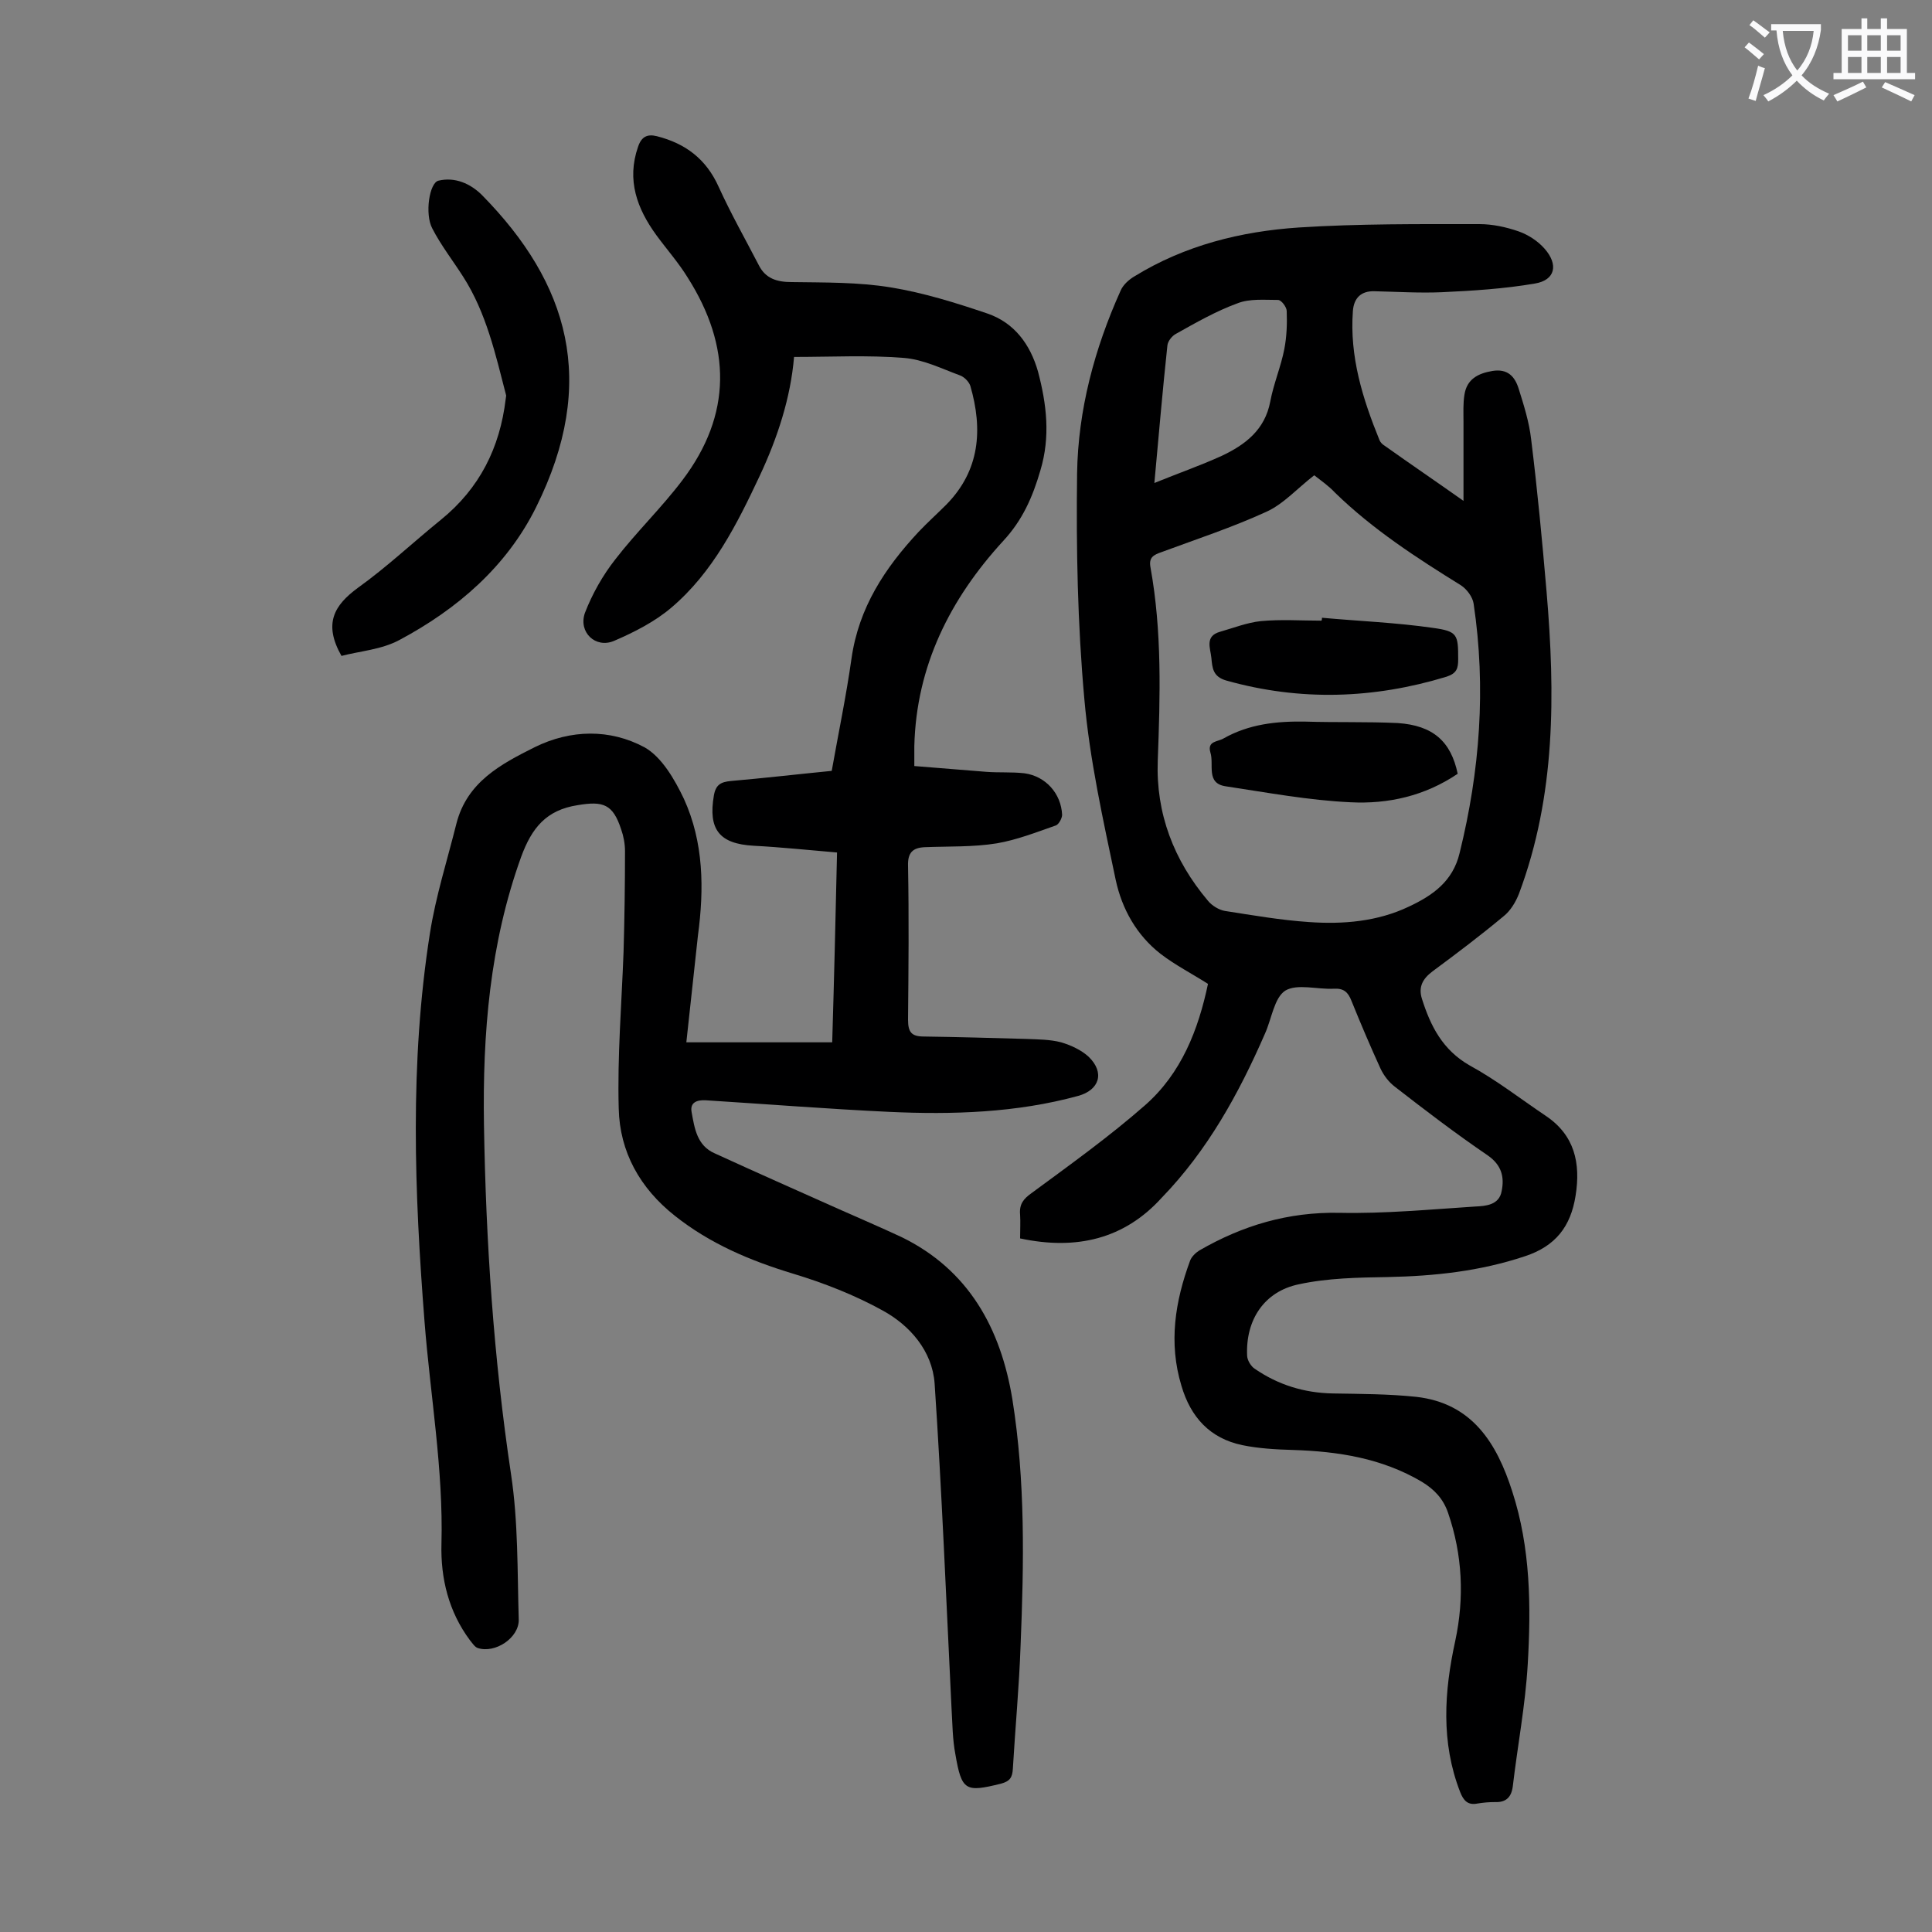
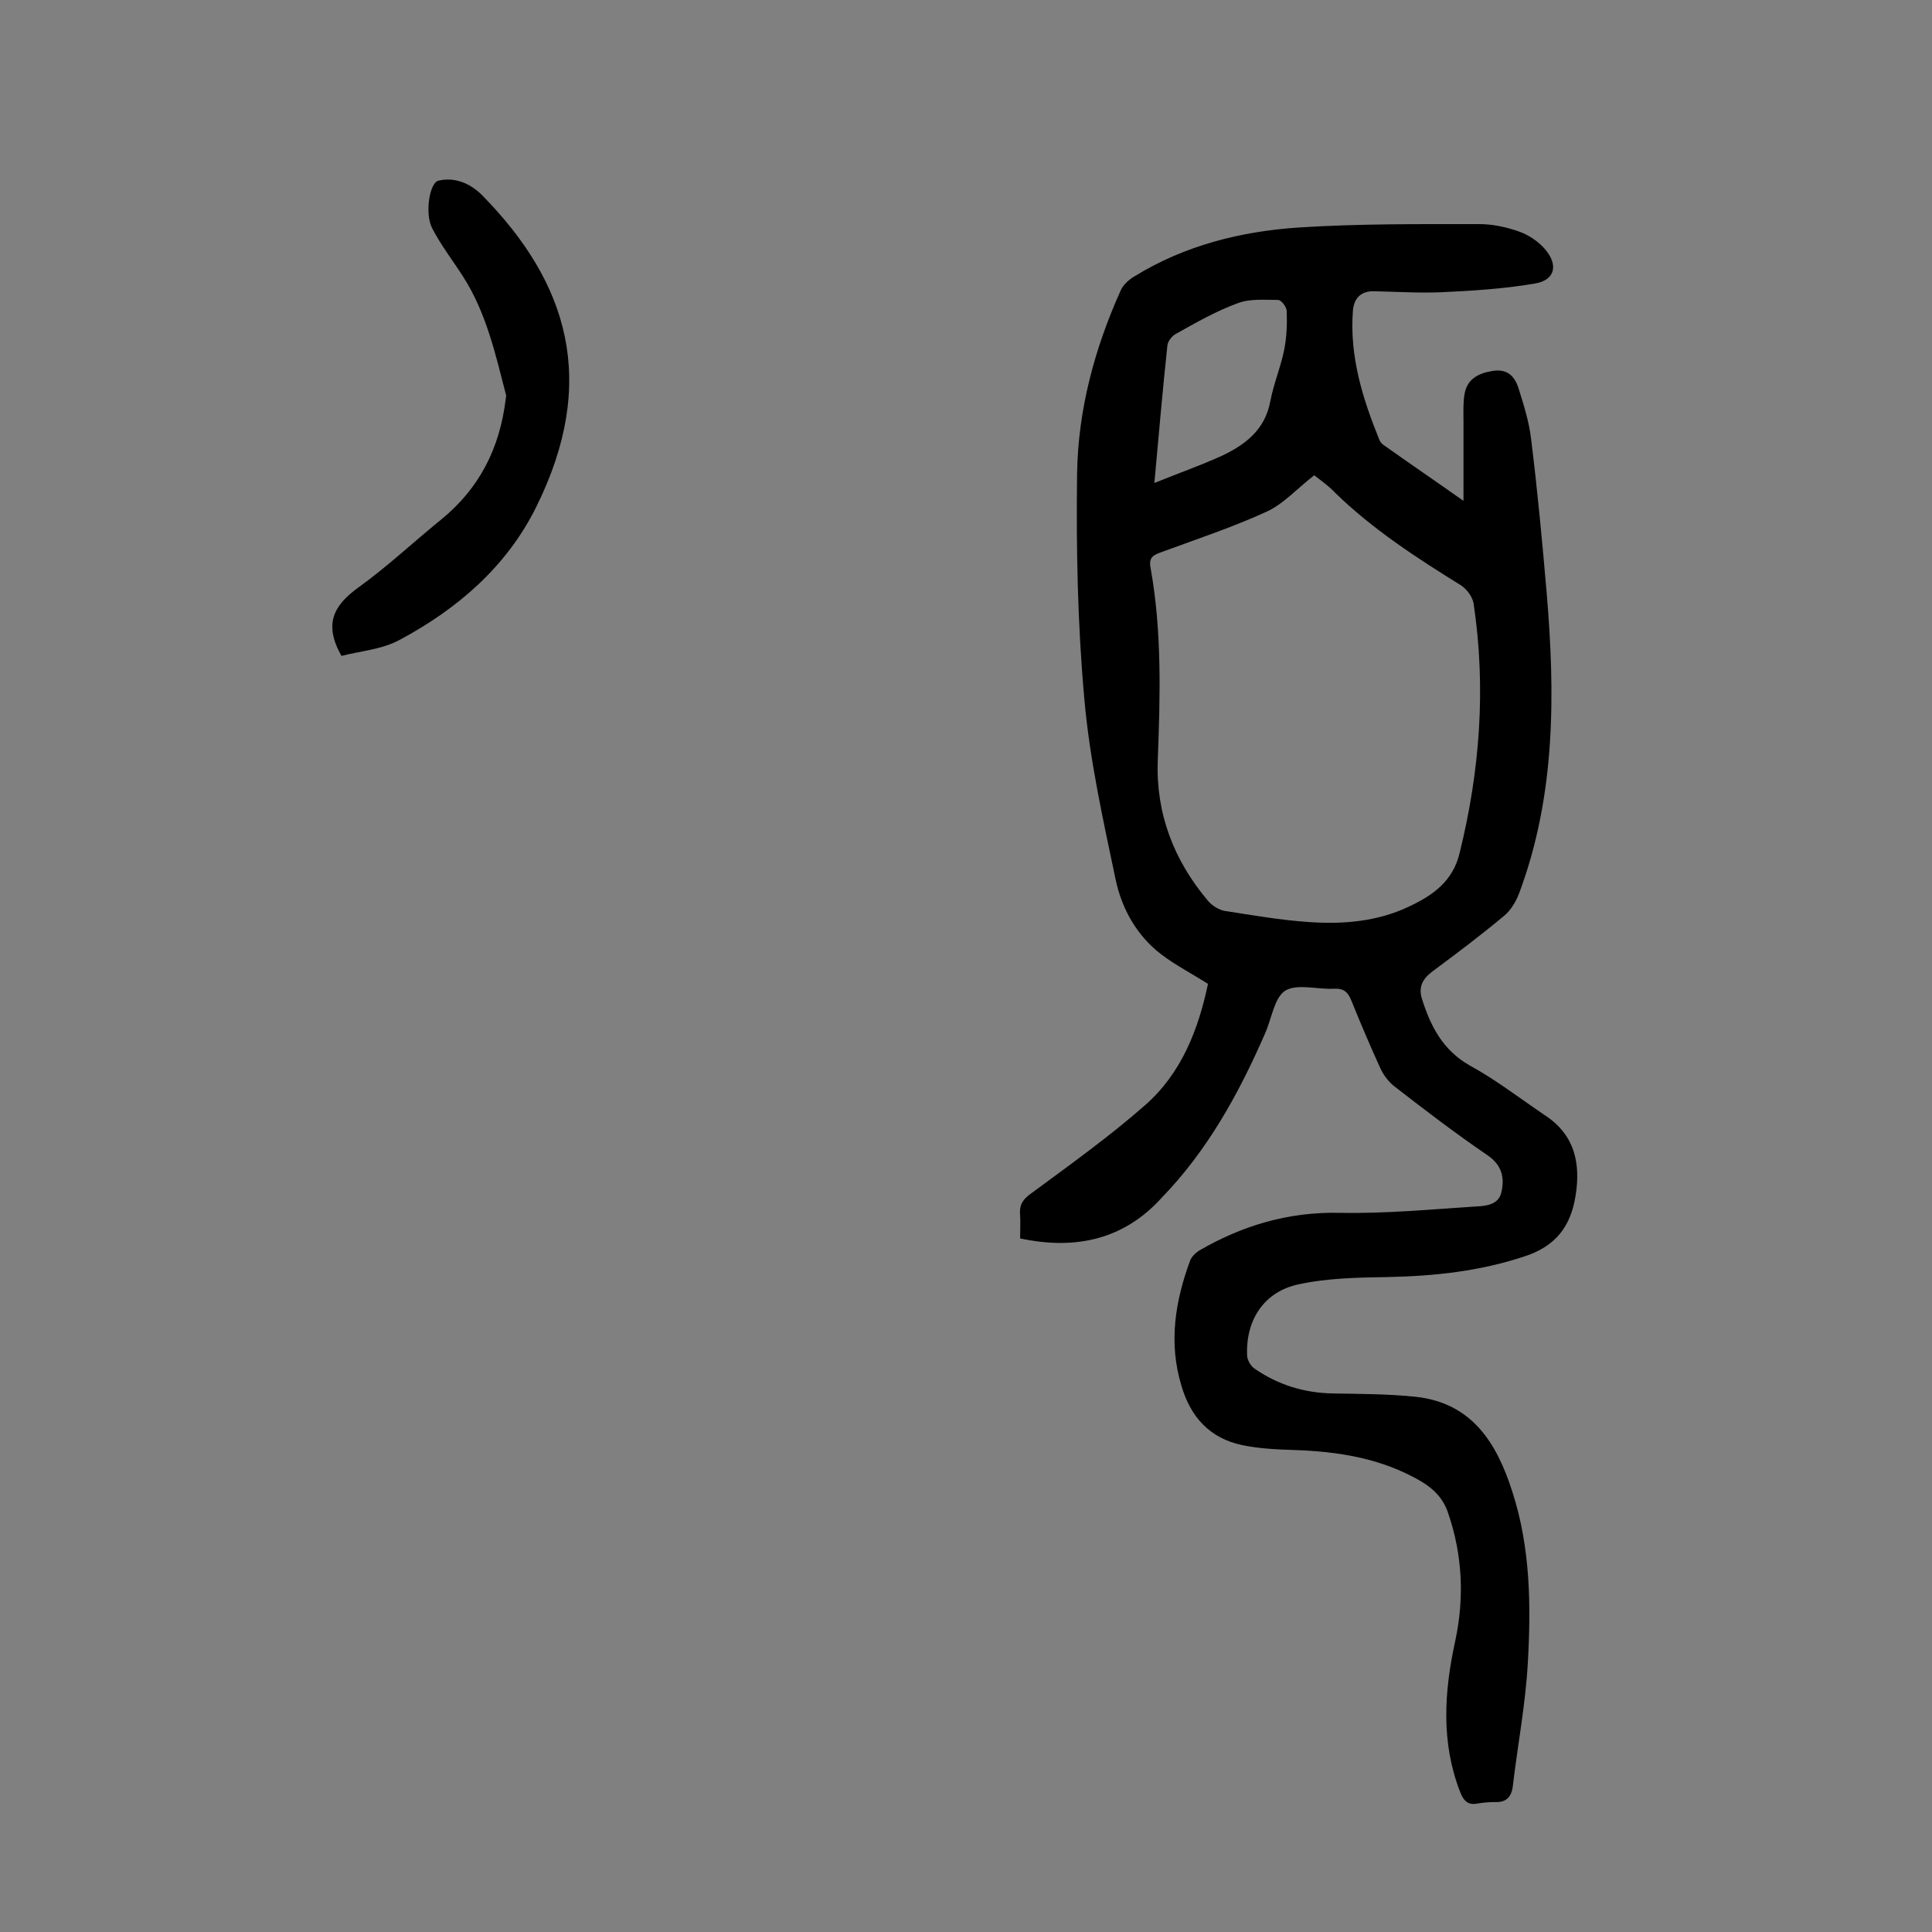
<svg xmlns="http://www.w3.org/2000/svg" enable-background="new 0 0 400 400" viewBox="0 0 400 400">
  <rect x="0" y="0" width="400" height="400" fill="#808080" stroke="none" />
  <g fill="#000001">
-     <path d="m142.1 215.8h30.2c.4-13.3.7-26 1-39.3-5.9-.5-11.6-1.1-17.3-1.4-7.1-.4-9.4-3.4-8.2-10.4.4-2.3 1.5-2.8 3.5-3 6.9-.6 13.8-1.4 20.9-2.1 1.4-7.9 3-15.5 4.1-23.3 1.5-10.5 6.9-18.7 13.9-26.2 1.8-1.9 3.8-3.7 5.7-5.6 7-7.1 7.6-15.6 5-24.6-.3-.9-1.3-1.9-2.2-2.2-3.8-1.4-7.6-3.3-11.6-3.6-7.4-.6-15-.2-22.7-.2-.7 8.4-3.4 16.7-7.1 24.6-4.7 10-9.7 20-18.3 27.3-3.4 2.9-7.7 5.1-11.9 6.9-3.8 1.6-7.4-1.8-6-5.8 1.5-3.9 3.7-7.8 6.3-11.1 4.4-5.7 9.6-10.7 13.9-16.4 10.3-13.6 10.1-27.7 1.1-41.9-1.9-3.1-4.3-5.8-6.5-8.8-4-5.5-6.2-11.4-3.8-18.3.7-2.1 1.9-2.7 3.9-2.2 5.9 1.5 10.2 4.7 12.8 10.5 2.5 5.5 5.5 10.8 8.3 16.2 1.4 2.8 3.8 3.5 6.8 3.5 6.8.1 13.8 0 20.5 1.1 6.8 1.1 13.5 3.2 20 5.4 5.6 1.9 8.9 6.4 10.5 12 1.8 6.8 2.6 13.5.5 20.5-1.6 5.5-3.7 10.3-7.7 14.6-11 12-18 25.9-18.4 42.5v4.1c4.9.4 9.9.8 14.9 1.2 2.6.2 5.3 0 7.9.3 4.4.6 7.6 4.2 7.8 8.6 0 .7-.7 2-1.3 2.2-4 1.4-8.1 3-12.2 3.7-4.9.8-9.9.6-14.9.8-2.5.1-3.6 1.1-3.5 3.9.2 10.6.1 21.2 0 31.8 0 2.6.7 3.5 3.3 3.5 7.1.1 14.1.3 21.2.5 2.4.1 4.9.1 7.2.7 2 .6 4.2 1.6 5.7 3 3.4 3.3 2.2 6.9-2.2 8.1-12.8 3.5-26 3.9-39.1 3.3-12.7-.6-25.3-1.6-38-2.4-1.9-.1-3.3.5-2.9 2.5.6 3.3 1.1 6.9 4.8 8.5 8.5 3.9 17.1 7.7 25.6 11.5 4.3 1.9 8.7 3.8 13 5.8 14 6.8 20.6 19 23 33.6 2.7 16.9 2.4 33.9 1.7 51-.3 8.5-1.1 17-1.6 25.5-.1 1.8-.6 2.6-2.5 3.1-7.3 1.8-8.1 1.5-9.4-6.1-.6-3.1-.6-6.4-.8-9.6-1.1-22.4-2-44.8-3.5-67.2-.5-6.7-5.1-12-10.8-15.1-5.8-3.2-12.2-5.7-18.5-7.6-8.9-2.7-17.2-6.2-24.5-12-7.2-5.7-11.4-13.2-11.6-22.2-.3-10.8.6-21.6 1-32.4.2-6.9.3-13.9.3-20.9 0-1.5-.3-3.1-.8-4.5-1.7-5.2-3.7-5.9-9-5-6.5 1-9.5 4.7-11.7 10.7-6.5 18-8 36.6-7.7 55.5.4 24.2 2 48.3 5.6 72.3 1.5 9.9 1.3 20 1.6 30.1.1 3.8-4.9 7.1-8.5 5.9-.6-.2-1.1-1-1.6-1.6-4.4-5.9-6.1-12.8-5.9-20 .4-15.4-2.3-30.6-3.5-45.9-2.1-26.8-3.1-53.7 1.1-80.4 1.2-7.7 3.6-15.2 5.5-22.8 2.2-8.6 9.2-12.3 16.2-15.8 7.5-3.7 15.6-3.8 22.7 0 3.6 2 6.3 6.7 8.2 10.7 4.1 9 4.2 18.6 2.9 28.3-.8 7.5-1.6 14.8-2.4 22.1z" />
    <path d="m211.2 256.4c0-1.8.1-3.4 0-4.9-.2-2.2.7-3.3 2.4-4.5 8-5.9 16.1-11.7 23.5-18.2 7.5-6.6 11-15.6 13-25.1-3.3-2.1-6.8-3.9-9.8-6.2-5-3.9-8-9.3-9.3-15.3-2.6-12.4-5.4-24.9-6.5-37.5-1.4-15.5-1.7-31.1-1.5-46.7.2-13.1 3.6-25.8 9-37.8.5-1.2 1.7-2.3 2.9-3 10.4-6.4 22-9.3 34-10.1 12.4-.8 25-.7 37.4-.7 2.7 0 5.5.6 8.1 1.5 2 .7 4 2 5.4 3.6 2.9 3.3 2.2 6.5-2 7.2-6.4 1.1-12.9 1.5-19.3 1.8-4.6.2-9.3-.1-13.9-.2-2.8-.1-4.3 1.4-4.5 4.1-.7 9.4 2 18.1 5.5 26.7.2.5.6.9 1.1 1.2 5.2 3.7 10.5 7.3 16.3 11.4 0-5.9 0-11.1 0-16.4 0-1.9-.1-3.8.2-5.6.5-3.2 2.8-4.4 5.8-4.9 3.1-.5 4.6 1.1 5.4 3.6 1.1 3.5 2.2 7 2.6 10.5 1.3 10.5 2.3 21.1 3.2 31.6 1.8 21.2 1.9 42.2-5.7 62.5-.7 1.8-1.8 3.6-3.2 4.7-4.8 4-9.7 7.7-14.7 11.4-2 1.5-3 3.2-2.2 5.7 1.8 5.7 4.3 10.6 9.9 13.8 5.5 3 10.5 6.9 15.7 10.4 6 4 7.3 9.8 6.2 16.6-1 6.3-4.1 10.4-10.5 12.5-9.3 3.1-18.7 4.1-28.4 4.3-6.1.1-12.4.2-18.4 1.5-7.2 1.5-11 7.4-10.7 14.7 0 1 .8 2.3 1.6 2.8 4.8 3.3 10.2 5 16.2 5.1 5.7.1 11.5.1 17.2.7 11.6 1.3 16.7 9.6 19.9 19.6 3.8 11.7 3.9 23.8 3.2 35.8-.5 8.5-2.1 16.8-3.1 25.3-.3 2.2-1.4 3.3-3.7 3.2-1.2 0-2.4.1-3.6.3-2 .4-2.9-.6-3.6-2.4-4-10.3-3.3-20.8-1-31.3 1.9-8.9 1.5-17.8-1.5-26.5-1-2.9-2.8-4.8-5.4-6.4-8.3-4.9-17.3-6.3-26.7-6.6-3.5-.1-7.1-.3-10.5-1-6.7-1.4-10.7-5.8-12.6-12.3-2.7-8.9-1.3-17.5 1.8-25.9.3-.8 1.1-1.6 1.9-2.1 9-5.2 18.4-8 29-7.8 9.4.2 18.8-.7 28.1-1.3 2.2-.1 5-.3 5.5-3.2.6-2.9 0-5.4-2.9-7.4-6.6-4.5-12.9-9.3-19.2-14.2-1.2-.9-2.3-2.3-3-3.8-2.1-4.6-4.1-9.3-6-14-.7-1.8-1.6-2.6-3.6-2.5-3.4.2-7.6-1.1-10.1.4-2.3 1.5-2.8 5.8-4.2 8.9-5.4 12.4-11.9 24.2-21.4 34-7.7 8.5-17.6 10.9-29.3 8.4zm60.9-158c-3.5 2.7-6.4 6-10 7.6-7 3.2-14.3 5.6-21.6 8.3-1.7.6-2.7 1.1-2.3 3.2 2.4 13.3 2 26.6 1.5 40-.4 10.9 3.3 20.6 10.4 29 .8 1 2.3 1.9 3.5 2.1 5.8.9 11.5 1.9 17.4 2.3 7.1.5 14.2-.1 20.7-3.2 4.9-2.3 9.1-5.2 10.5-11.1 4.2-17 5.5-34.2 2.9-51.6-.2-1.4-1.4-3-2.6-3.8-9.2-5.7-18.3-11.6-26.1-19.2-1.3-1.4-2.9-2.5-4.3-3.6zm-33.1 1.6c4.9-2 9.5-3.6 13.9-5.6 4.9-2.3 9-5.4 10.1-11.3.7-3.7 2.2-7.2 2.9-10.8.5-2.6.6-5.2.5-7.9 0-.8-1.1-2.3-1.8-2.3-2.8 0-5.9-.3-8.4.7-4.4 1.6-8.6 4-12.7 6.3-.8.4-1.7 1.5-1.8 2.4-1 9.3-1.8 18.7-2.7 28.5z" />
    <path d="m70.7 135.8c-3.8-6.7-1.5-10.5 3.4-14.1 6-4.3 11.4-9.4 17.2-14.1 8-6.5 12.2-14.9 13.4-25 0-.2.1-.5.1-.7-2.2-8.5-4.1-17.1-8.9-24.6-2.1-3.3-4.6-6.5-6.4-10-1.6-3-.6-9.5 1.3-9.9 3.4-.8 6.6.6 9 3 17.9 18.2 24.1 38.6 11.2 64.6-6.1 12.3-16.3 21.1-28.3 27.5-3.7 2-8.2 2.3-12 3.3z" />
-     <path d="m301.8 160.2c-6.8 4.6-14.4 6.3-22.2 5.9-8.6-.4-17.2-2-25.8-3.3-4.2-.6-2.4-4.5-3.2-7-.7-2.4 1.5-2.2 2.7-2.9 5.3-3 11-3.6 16.9-3.5 6.4.2 12.8 0 19.2.3 7.3.5 11 3.8 12.4 10.5z" />
-     <path d="m273.7 127.9c7.7.7 15.4 1 23 2.1 5.1.7 5.2 1.4 5.2 6.5 0 1.9-.3 2.9-2.4 3.6-15.1 4.6-30.3 5.1-45.6.8-2.8-.8-2.9-2.6-3.1-4.7-.2-2-1.4-4.5 1.8-5.4 2.8-.8 5.6-1.9 8.4-2.2 4.2-.4 8.4-.1 12.6-.1.1-.2.1-.4.1-.6z" />
  </g>
-   <path d="m362.1 8.8c1.1.8 2.1 1.6 3.1 2.4l-1 1.1c-1.3-1.1-2.3-2-3-2.5zm1.9 4.8c.5.2.9.4 1.4.5-.6 2.3-1.3 4.5-1.9 6.8l-1.5-.5c.8-2.1 1.4-4.3 2-6.8zm-1-9.4c1.3.9 2.4 1.8 3.4 2.5l-1 1.1c-1.4-1.2-2.4-2.1-3.2-2.6zm3.7 2.2v-1.4h10.3v1.2c-.5 3.6-1.8 6.8-4 9.4 1.5 1.6 3.4 2.8 5.7 3.8-.3.4-.7.8-1.1 1.4-2.3-1.1-4.1-2.5-5.6-4.1-1.6 1.6-3.6 3.1-5.9 4.3-.3-.5-.7-.9-1-1.3 2.4-1.1 4.4-2.5 6-4.1-1.9-2.5-3-5.6-3.3-9.3h-1.1zm8.8 0h-6.4c.3 3.3 1.3 6 3 8.2 2-2.3 3.1-5.1 3.4-8.2z" fill="#fafafb" />
-   <path d="m385.3 3.8h1.3v2.2h2.8v-2.2h1.3v2.2h4.1v9.1h1.7v1.3h-16.9v-1.3h1.7v-9.1h4.1v-2.2zm.4 13.1.7 1.2c-1.8.9-3.8 1.9-6 2.9-.2-.4-.5-.8-.8-1.3 2.3-1 4.3-1.9 6.1-2.8zm-3.1-6.4h2.8v-3.2h-2.8zm0 4.6h2.8v-3.3h-2.8zm4-4.6h2.8v-3.2h-2.8zm0 4.6h2.8v-3.3h-2.8zm3.7 1.9c2.1.9 4.1 1.8 6.1 2.7l-.7 1.3c-2.2-1.1-4.2-2-6.1-2.9zm3.2-9.7h-2.8v3.2h2.8zm-2.8 7.8h2.8v-3.3h-2.8z" fill="#fafafb" />
</svg>